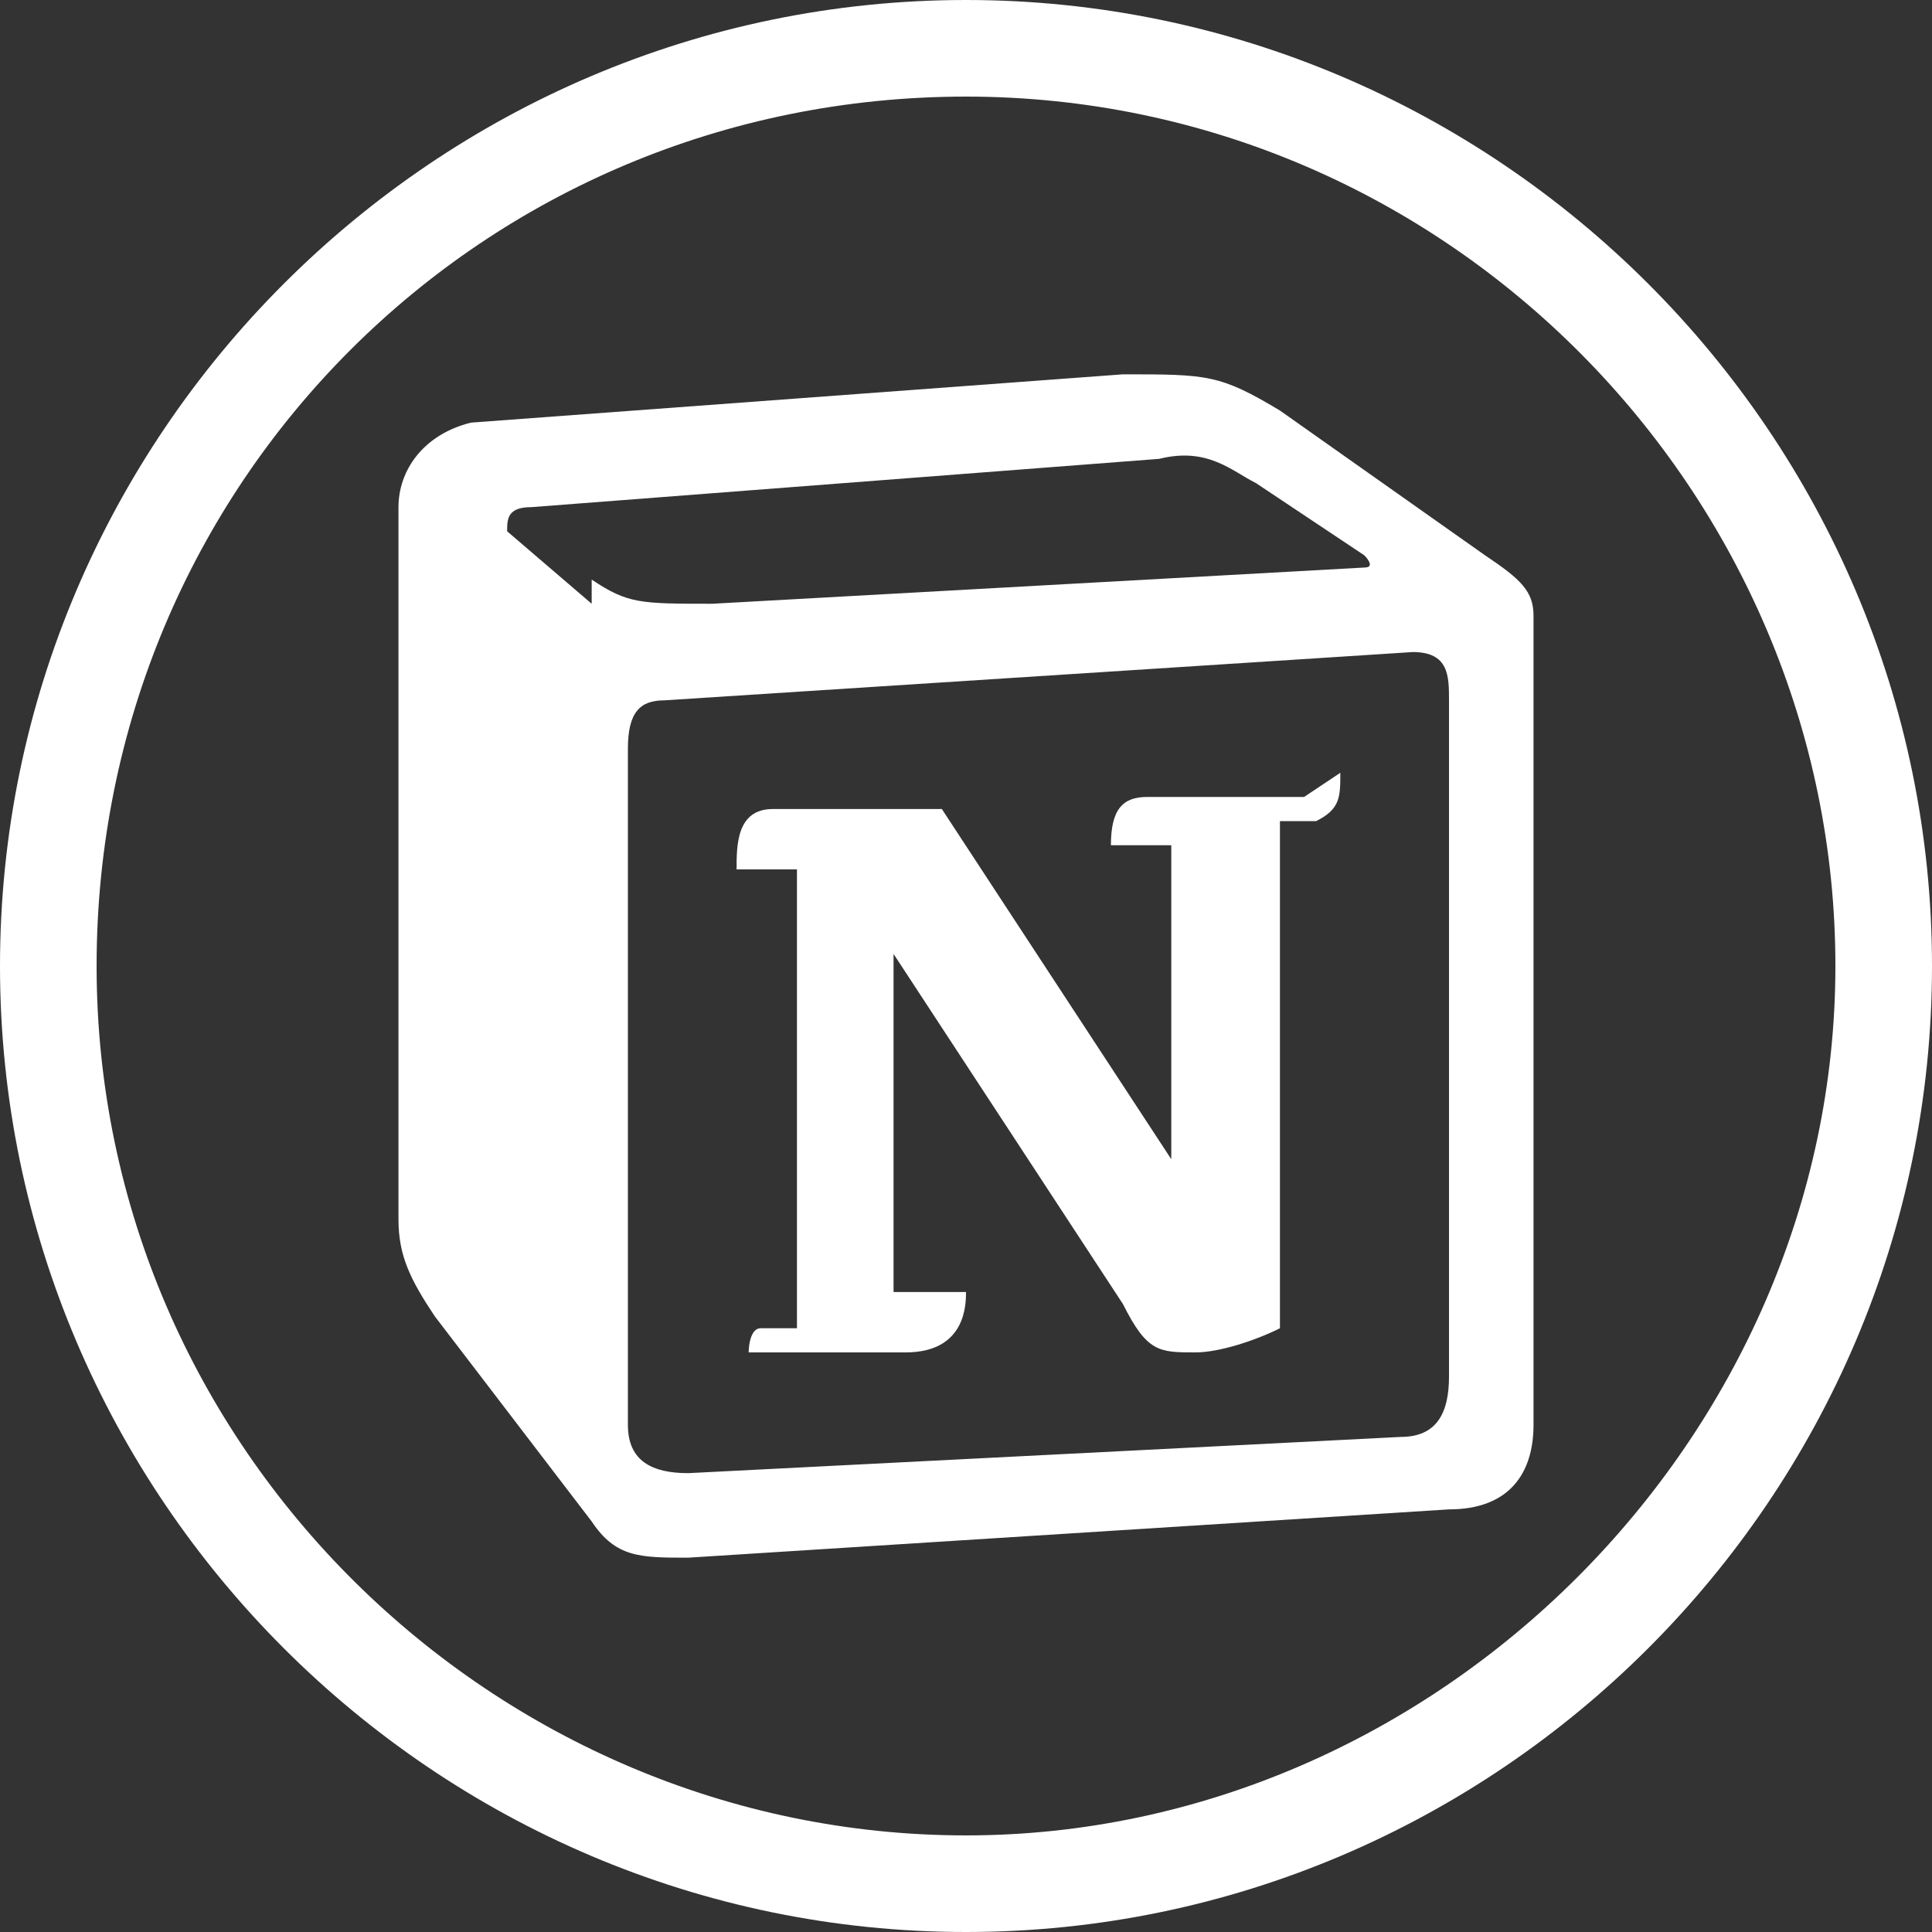
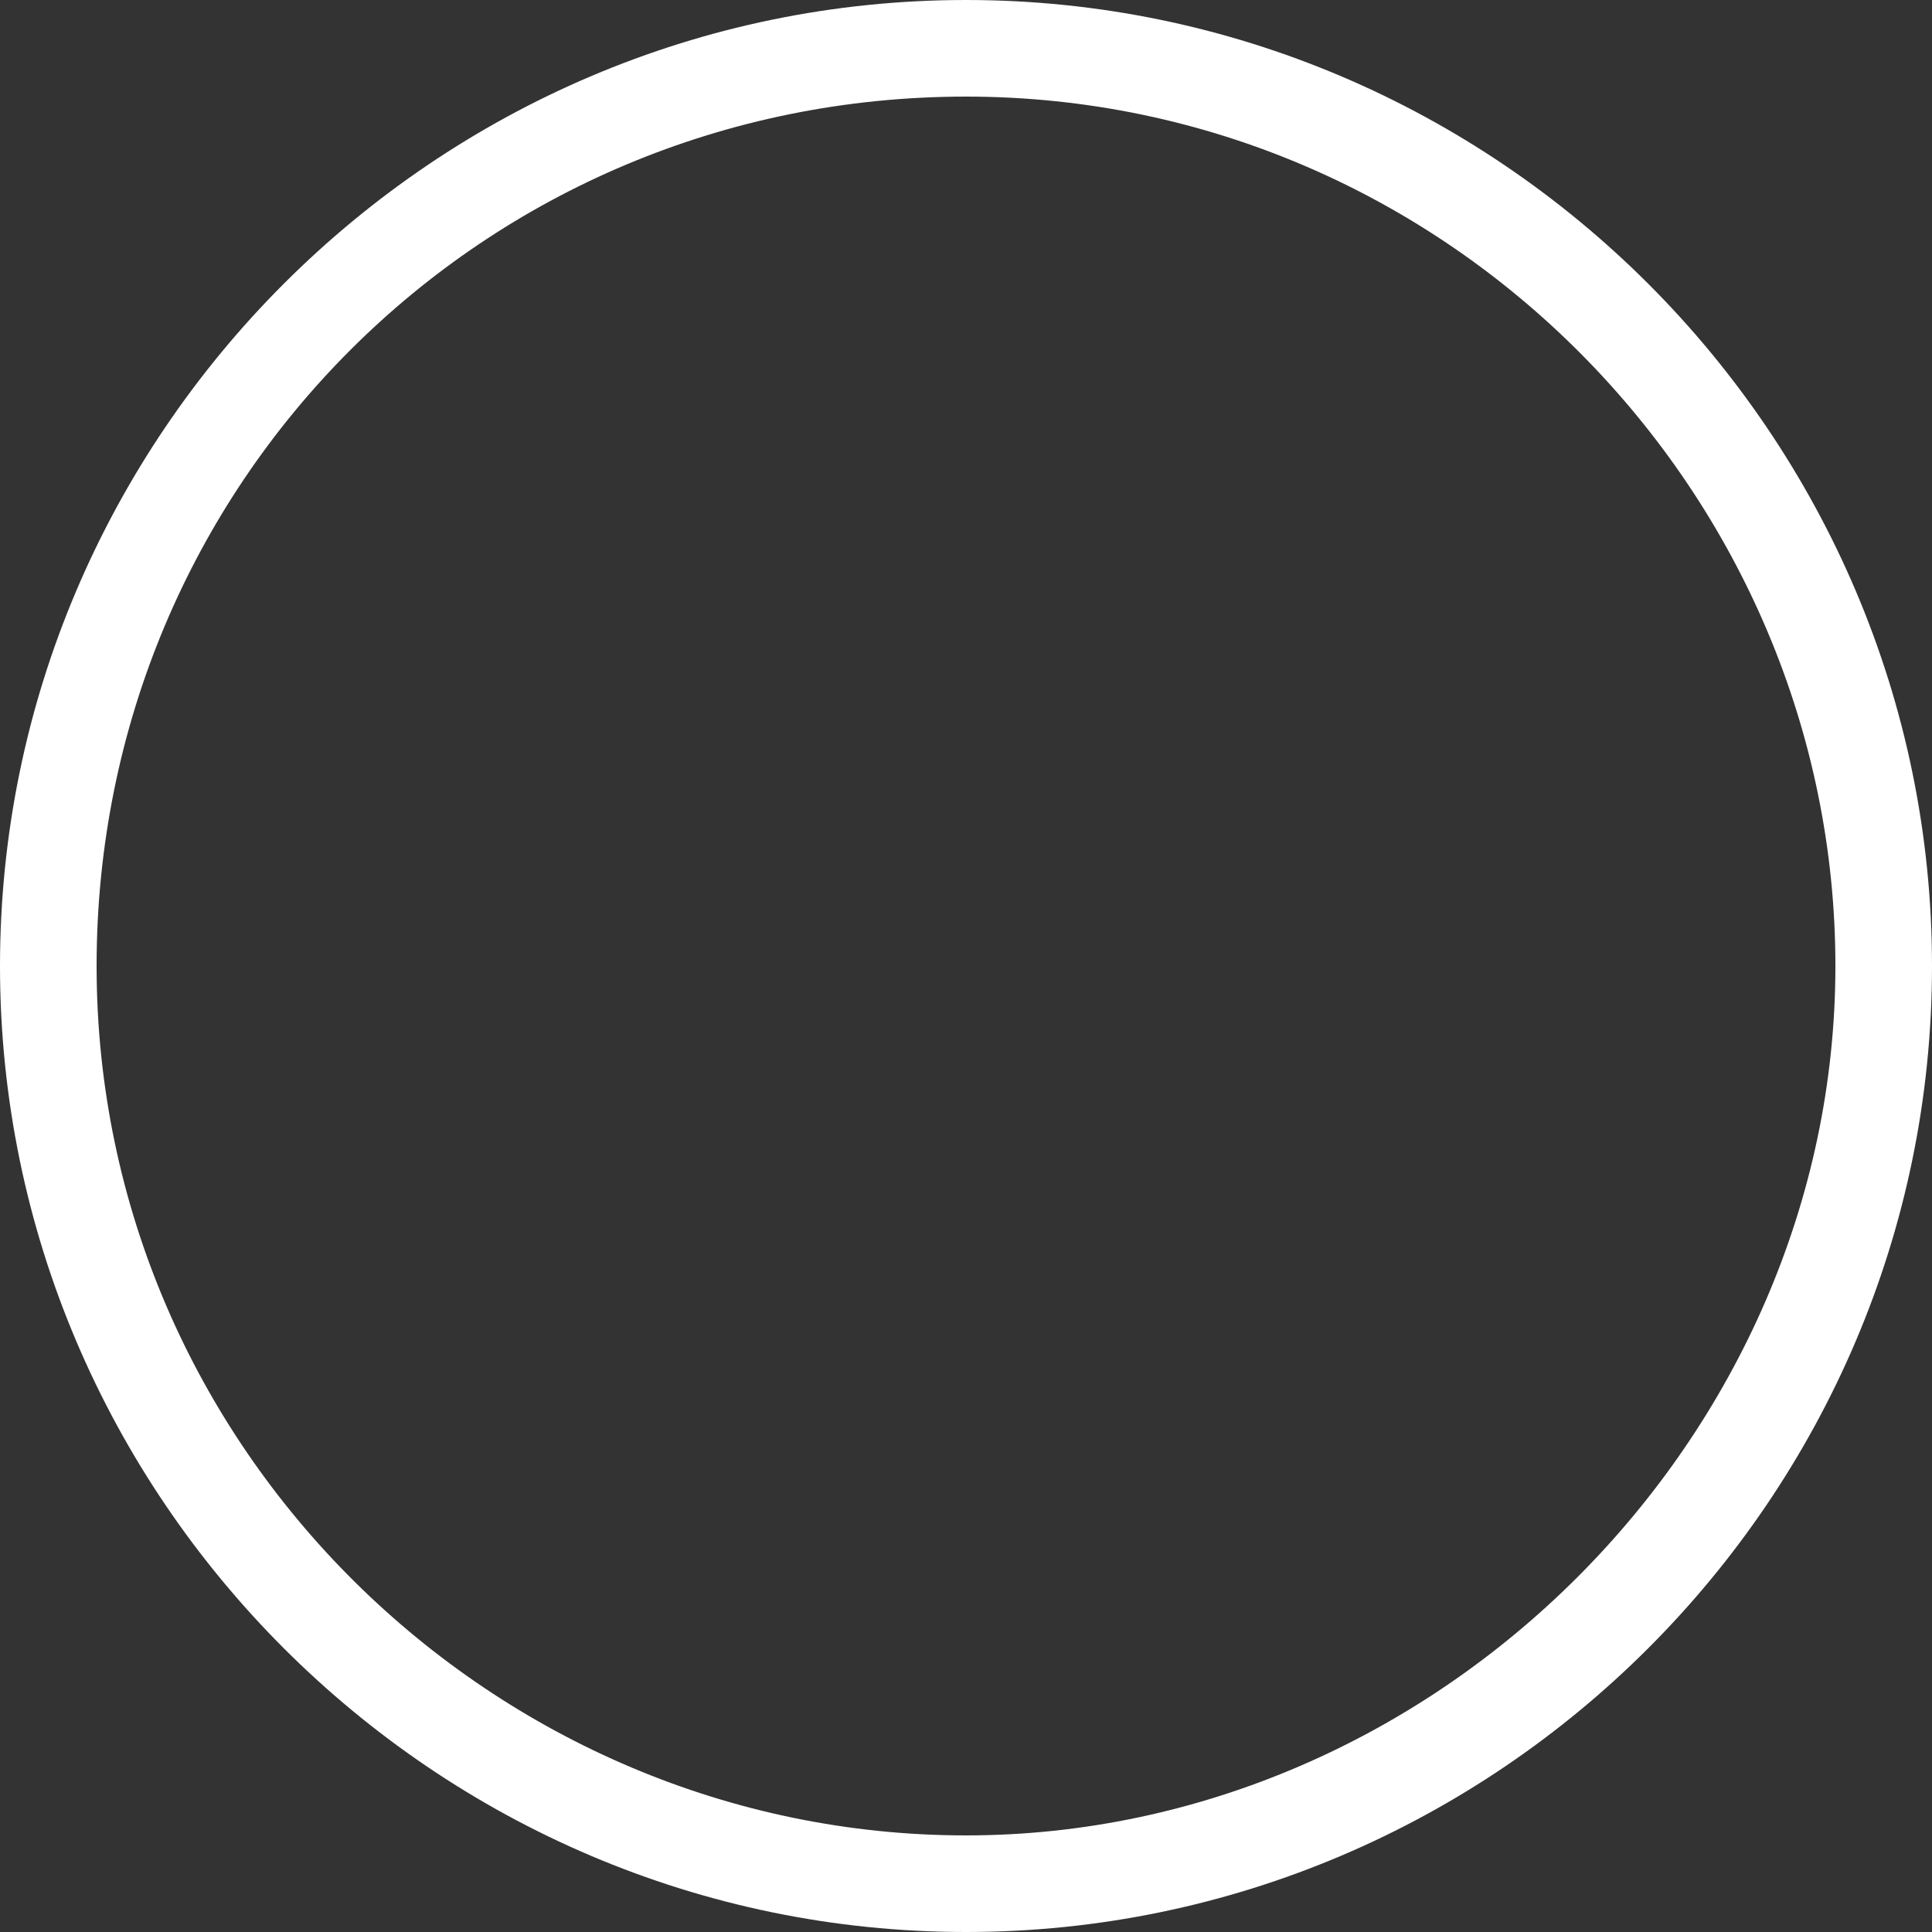
<svg xmlns="http://www.w3.org/2000/svg" version="1.1" viewBox="0 0 16 16">
  <rect x="0" y="0" width="16" height="16" fill="#333333" stroke="none" />
  <defs>
    <style>
      .cls-1 {
        fill: #fff;
      }
    </style>
  </defs>
  <g>
    <g id="Border">
      <path class="cls-1" d="M8,.8c4,0,7.2,3.3,7.2,7.2s-3.3,7.2-7.2,7.2S.8,12,.8,8,4,.8,8,.8M8,0C3.6,0,0,3.6,0,8s3.6,8,8,8,8-3.6,8-8S12.4,0,8,0h0Z" />
    </g>
    <g id="Notion">
-       <path class="cls-1" d="M4.9,4.8c.3.2.4.2,1,.2l5.4-.3c.1,0,0-.1,0-.1l-.9-.6c-.2-.1-.4-.3-.8-.2l-5.2.4c-.2,0-.2.1-.2.2l.7.6ZM5.2,6.1v5.7c0,.3.2.4.5.4l5.9-.3c.3,0,.4-.2.4-.5v-5.6c0-.2,0-.4-.3-.4l-6.2.4c-.2,0-.3.1-.3.4ZM11.1,6.4c0,.2,0,.3-.2.4h-.3v4.2c-.2.1-.5.2-.7.2-.3,0-.4,0-.6-.4l-1.9-2.9v2.8h.6c0,.1,0,.5-.5.5h-1.3s0-.2.1-.2h.3v-3.8h-.5c0-.2,0-.5.3-.5h1.4c0,0,1.9,2.9,1.9,2.9v-2.6h-.5c0-.3.1-.4.3-.4h1.3ZM3.9,3.5l5.4-.4c.7,0,.8,0,1.3.3l1.7,1.2c.3.2.4.3.4.5v6.7c0,.4-.2.7-.7.7l-6.3.4c-.4,0-.6,0-.8-.3l-1.3-1.7c-.2-.3-.3-.5-.3-.8v-5.9c0-.3.2-.6.6-.7Z" />
-     </g>
+       </g>
  </g>
</svg>